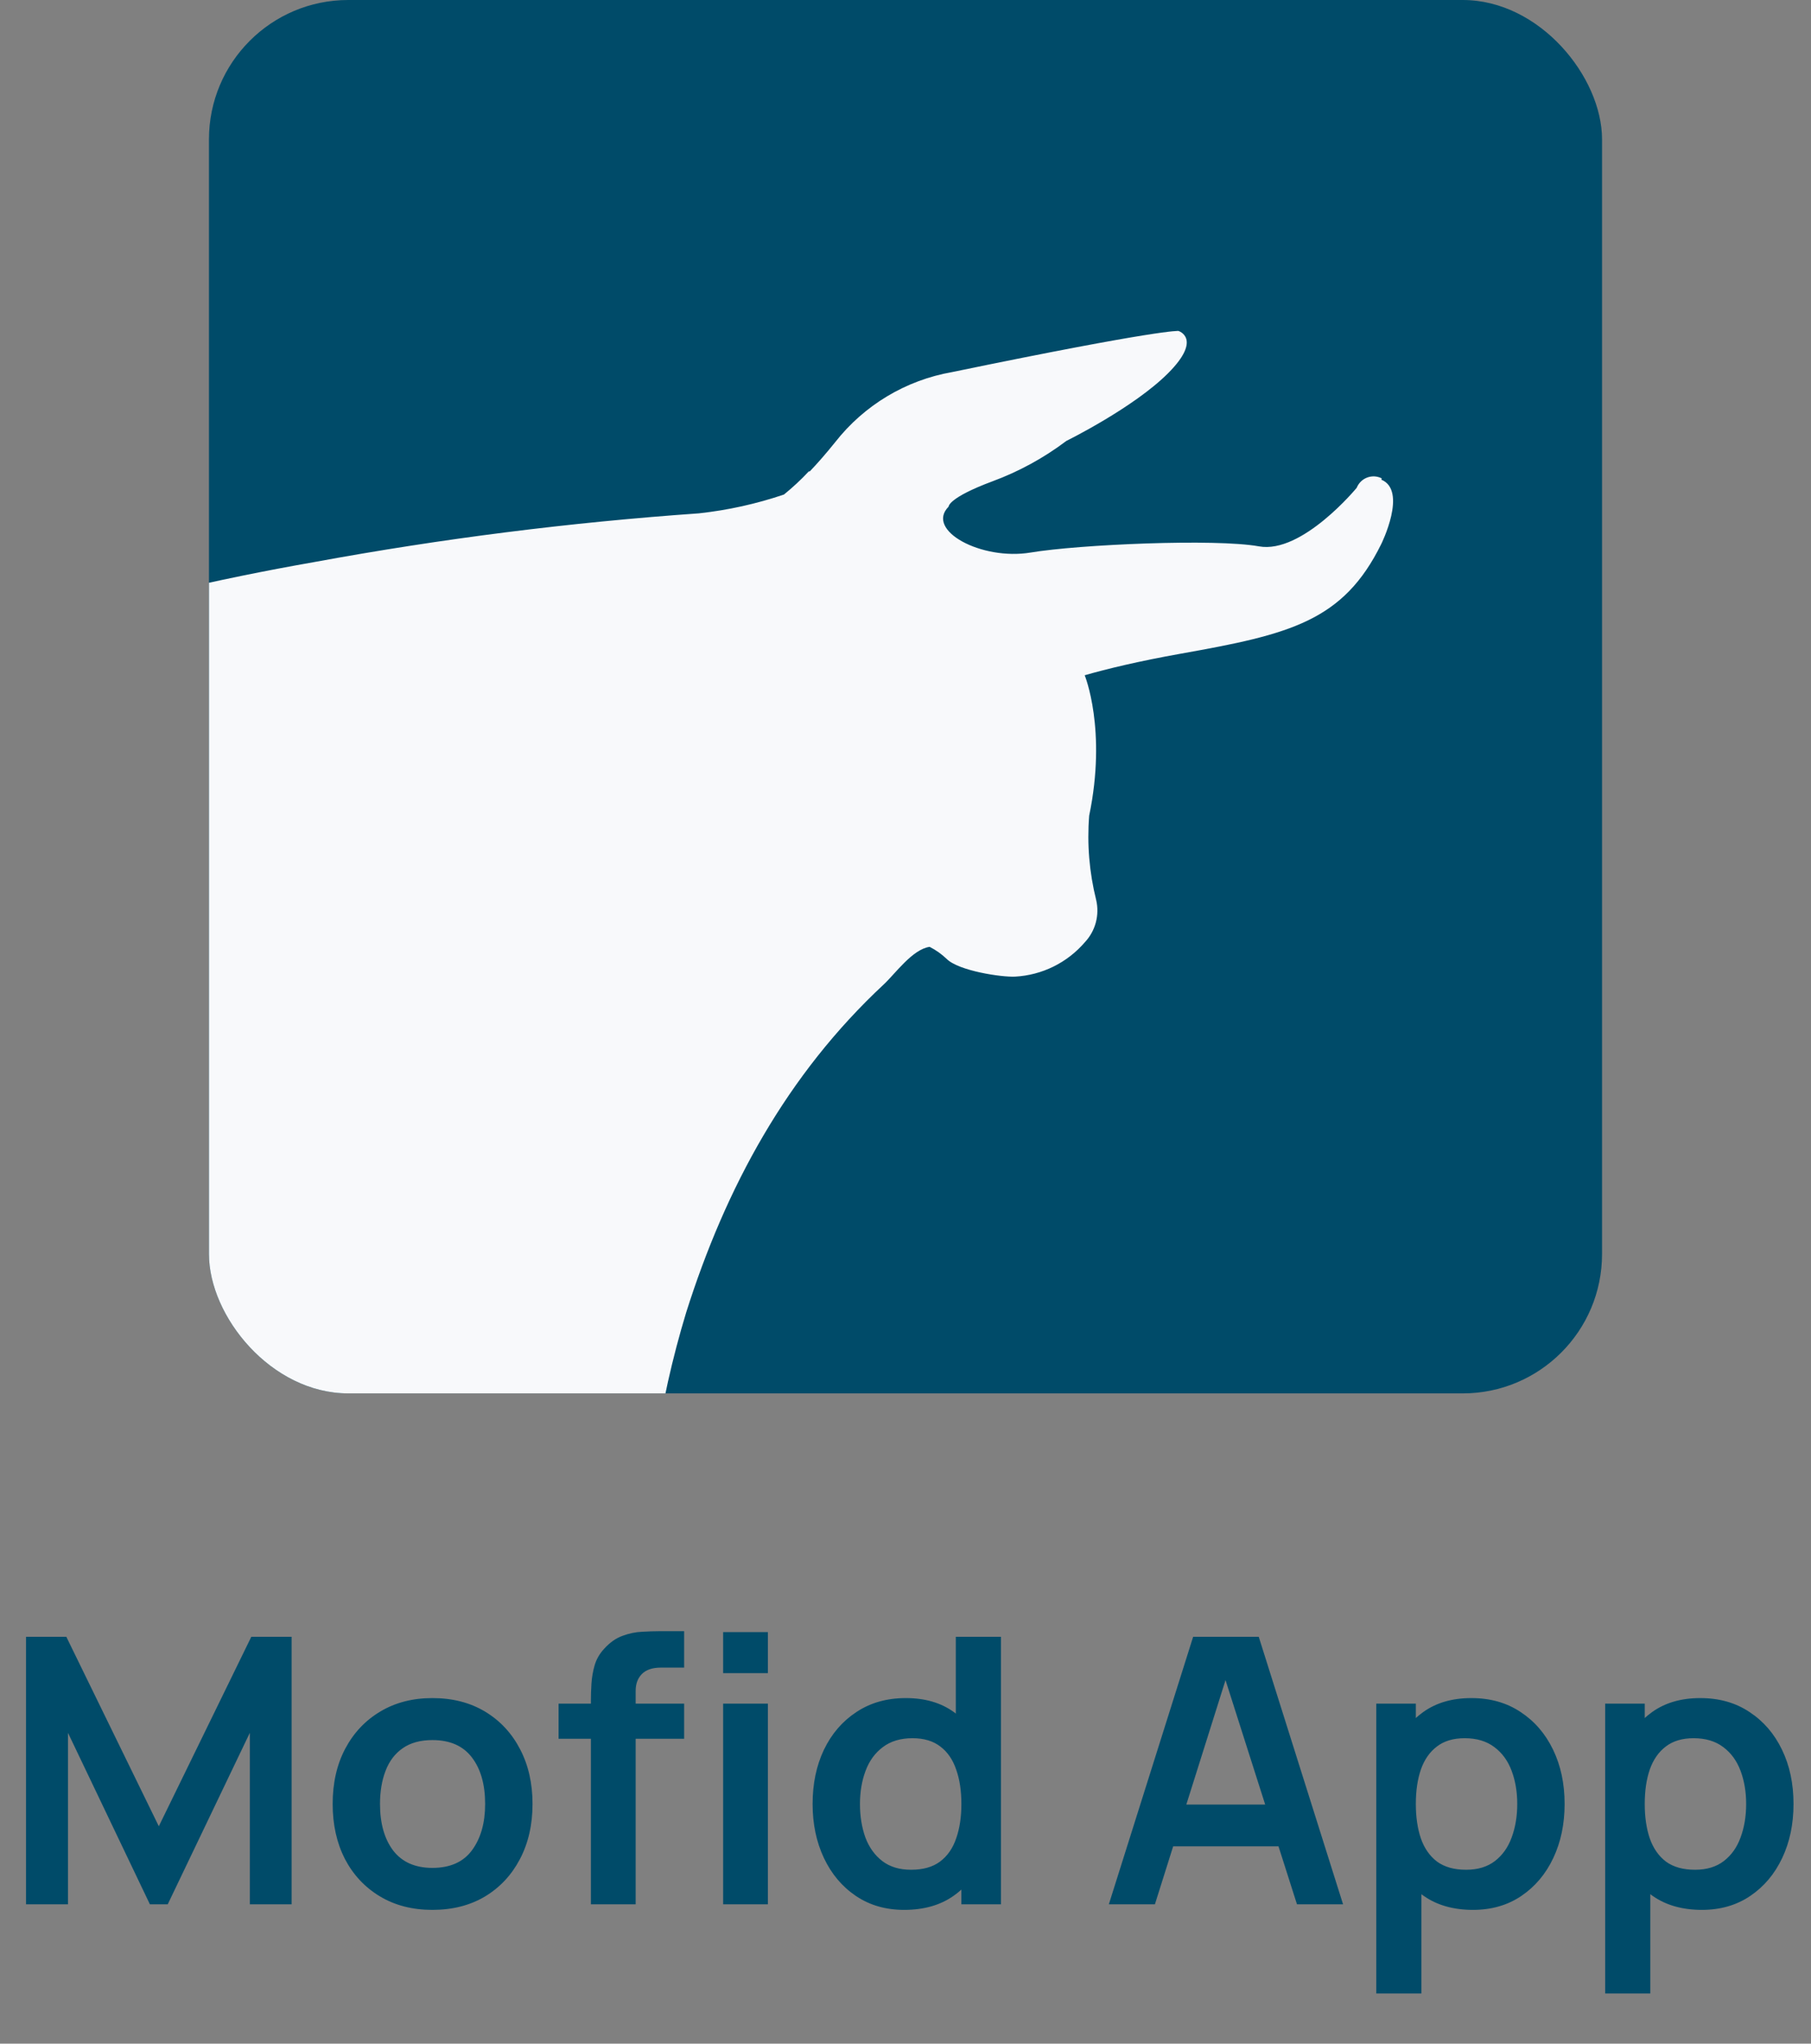
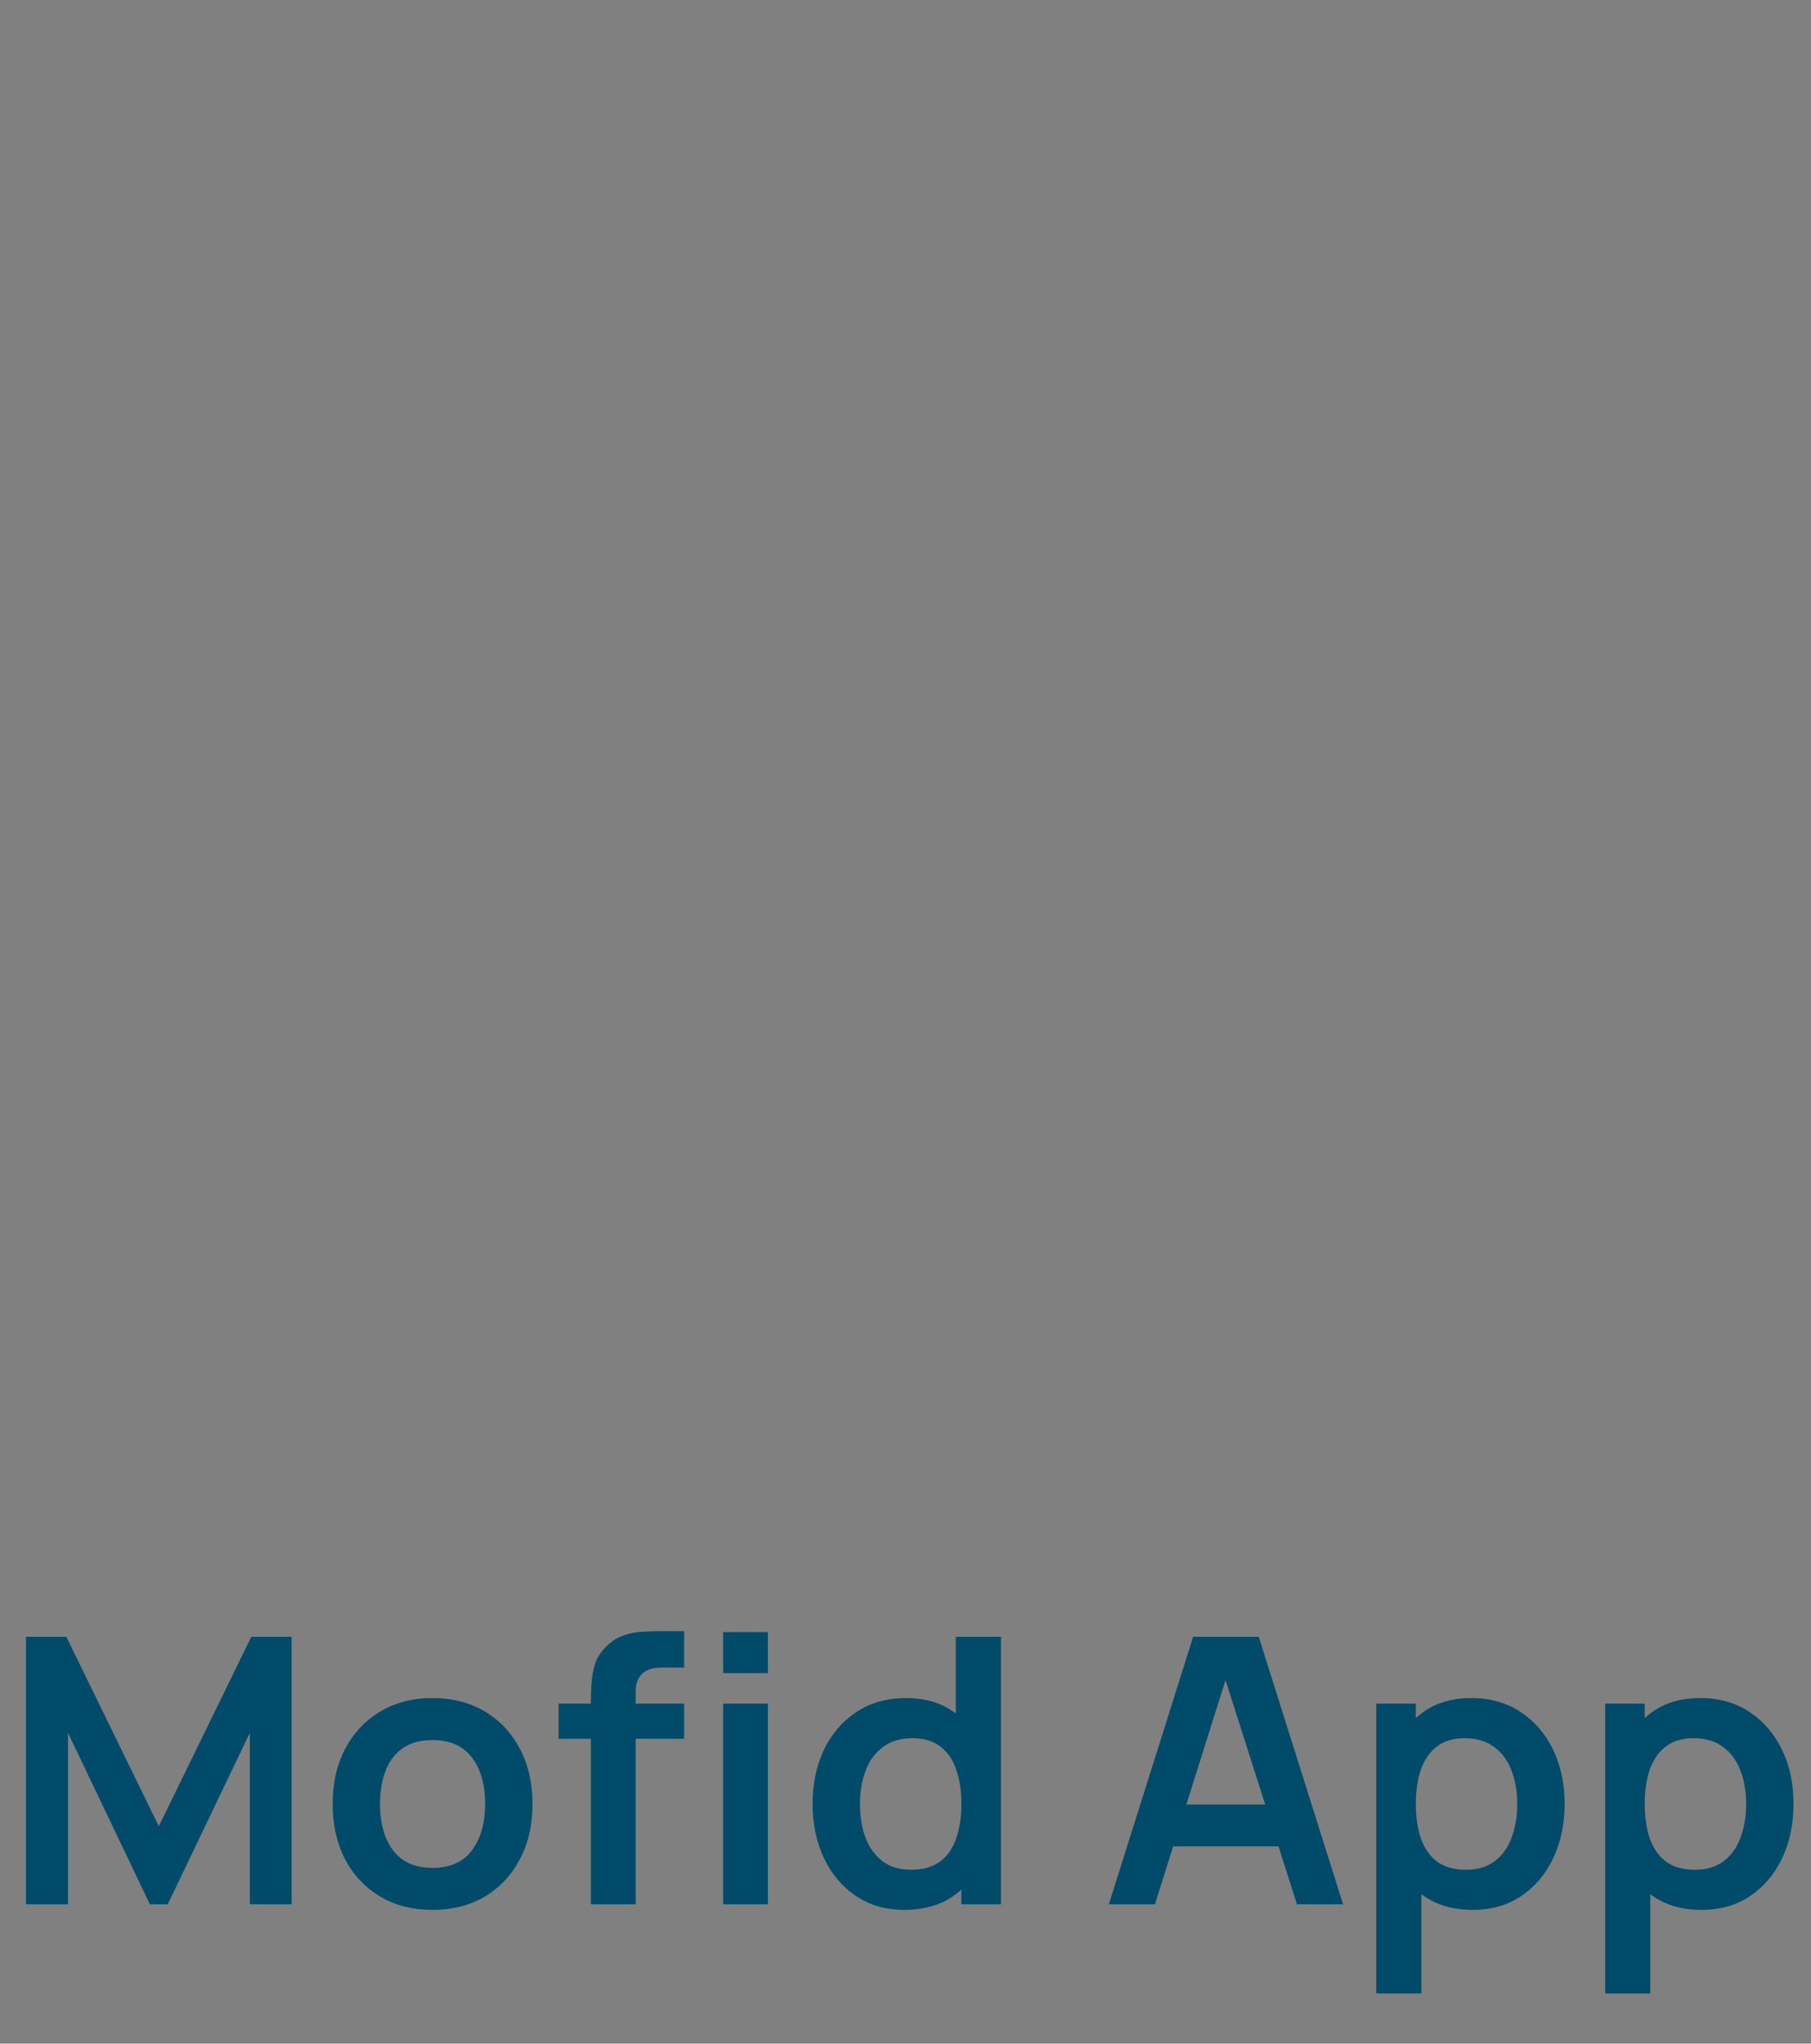
<svg xmlns="http://www.w3.org/2000/svg" width="78" height="88" viewBox="0 0 78 88" fill="none">
  <rect x="0" y="0" width="78" height="88" fill="#808080" stroke="none" />
  <g clip-path="url(#clip0_2432_7841)">
    <rect x="9" width="60" height="60" rx="6" fill="#004B69" />
    <path d="M59.516 20.6C59.419 20.55 59.313 20.521 59.205 20.514C59.096 20.508 58.987 20.524 58.886 20.562C58.784 20.6 58.691 20.659 58.613 20.736C58.535 20.812 58.474 20.904 58.433 21.005C58.433 21.005 56.081 23.865 54.221 23.526C52.362 23.188 46.484 23.442 44.384 23.793C42.284 24.143 39.836 22.843 40.858 21.815C40.858 21.815 40.828 21.44 42.742 20.727C43.883 20.306 44.958 19.719 45.93 18.985C45.93 18.985 48.83 17.558 50.316 16.065C51.803 14.571 50.756 14.251 50.756 14.251C50.756 14.251 50.01 14.16 41.009 16.022C39.014 16.37 37.218 17.447 35.967 19.046C35.558 19.554 35.197 19.965 34.878 20.297H34.836C34.502 20.655 34.144 20.988 33.765 21.295C32.576 21.698 31.347 21.969 30.101 22.105C24.553 22.494 19.031 23.192 13.561 24.198C5.077 25.685 -3.25 28.086 -10.807 32.149C-17.558 35.777 -24.224 36.098 -31.3 34.398C-36.811 33.068 -42.262 31.514 -47.791 30.275C-53.609 28.968 -61.419 26.901 -67.424 26.907C-73.428 26.913 -79.638 31.399 -78.645 39.798C-78.175 43.807 -77.875 43.674 -76.1 48.632C-71.491 59.365 -64.915 68.587 -57.707 76.919C-57.089 77.664 -50.853 76.919 -50.853 76.919C-50.853 76.919 -48.369 76.834 -48.399 76.695C-48.519 76.181 -48.953 75.897 -49.295 75.486C-55.885 68.155 -60.567 59.3 -62.923 49.709C-63.338 47.998 -63.471 46.347 -62.141 45.029C-61.082 43.977 -59.734 43.983 -58.423 44.261C-58.023 44.402 -57.635 44.574 -57.262 44.775C-39.922 52.194 -24.91 55.731 -8.16 59.214C-4.754 59.922 -1.138 59.873 1.9 62.111C4.939 64.348 8.585 66.029 11.882 68.055C15.715 70.401 20.167 71.683 23.578 74.706C24.916 75.93 26.597 76.711 28.392 76.943C34.475 77.754 40.461 76.169 46.52 76.206C47.35 76.206 48.842 76.03 48.704 74.506C48.566 72.983 47.188 73.225 46.267 73.067C44.276 72.735 42.254 72.638 40.251 72.402C36.478 71.955 32.989 70.062 29.126 70.141C27.922 70.141 27.772 69.687 27.784 68.671C27.761 64.554 28.357 60.456 29.553 56.517C31.256 51.136 33.885 46.28 38.067 42.386C38.554 41.933 39.3 40.874 40.04 40.772C40.309 40.908 40.556 41.084 40.774 41.292C41.291 41.806 43.139 42.084 43.722 42.054C44.298 42.022 44.861 41.874 45.378 41.619C45.895 41.363 46.355 41.005 46.731 40.566C46.954 40.327 47.114 40.036 47.198 39.72C47.282 39.403 47.287 39.071 47.212 38.752C46.916 37.567 46.814 36.342 46.911 35.124C47.681 31.417 46.718 29.077 46.718 29.077C47.687 28.799 49.035 28.473 50.864 28.146C55.563 27.312 57.855 26.749 59.492 23.424C59.492 23.424 60.635 21.12 59.492 20.654L59.516 20.6Z" fill="#F8F9FB" />
  </g>
  <path d="M1.12 82V70.48H2.856L6.84 78.64L10.824 70.48H12.56V82H10.76V74.616L7.224 82H6.456L2.928 74.616V82H1.12ZM18.623 82.24C17.759 82.24 17.005 82.045 16.36 81.656C15.714 81.267 15.213 80.731 14.855 80.048C14.504 79.36 14.328 78.571 14.328 77.68C14.328 76.773 14.509 75.979 14.871 75.296C15.234 74.613 15.738 74.08 16.384 73.696C17.029 73.312 17.776 73.12 18.623 73.12C19.493 73.12 20.25 73.315 20.895 73.704C21.541 74.093 22.042 74.632 22.399 75.32C22.757 76.003 22.936 76.789 22.936 77.68C22.936 78.576 22.754 79.368 22.392 80.056C22.034 80.739 21.533 81.275 20.887 81.664C20.242 82.048 19.488 82.24 18.623 82.24ZM18.623 80.432C19.392 80.432 19.962 80.176 20.335 79.664C20.709 79.152 20.895 78.491 20.895 77.68C20.895 76.843 20.706 76.176 20.328 75.68C19.949 75.179 19.381 74.928 18.623 74.928C18.106 74.928 17.68 75.045 17.343 75.28C17.013 75.509 16.767 75.832 16.608 76.248C16.448 76.659 16.367 77.136 16.367 77.68C16.367 78.517 16.557 79.187 16.936 79.688C17.32 80.184 17.882 80.432 18.623 80.432ZM25.45 82V73.224C25.45 73.005 25.458 72.765 25.474 72.504C25.49 72.237 25.535 71.973 25.61 71.712C25.685 71.451 25.821 71.213 26.018 71C26.264 70.728 26.527 70.541 26.81 70.44C27.098 70.333 27.381 70.275 27.658 70.264C27.936 70.248 28.178 70.24 28.386 70.24H29.466V71.808H28.466C28.098 71.808 27.823 71.901 27.642 72.088C27.466 72.269 27.378 72.509 27.378 72.808V82H25.45ZM24.058 74.872V73.36H29.466V74.872H24.058ZM31.146 72.048V70.28H33.074V72.048H31.146ZM31.146 82V73.36H33.074V82H31.146ZM38.943 82.24C38.149 82.24 37.455 82.04 36.863 81.64C36.271 81.24 35.813 80.696 35.487 80.008C35.162 79.32 34.999 78.544 34.999 77.68C34.999 76.805 35.162 76.027 35.487 75.344C35.818 74.656 36.285 74.115 36.887 73.72C37.49 73.32 38.199 73.12 39.015 73.12C39.837 73.12 40.525 73.32 41.079 73.72C41.639 74.115 42.063 74.656 42.351 75.344C42.639 76.032 42.783 76.811 42.783 77.68C42.783 78.539 42.639 79.315 42.351 80.008C42.063 80.696 41.634 81.24 41.063 81.64C40.493 82.04 39.786 82.24 38.943 82.24ZM39.239 80.512C39.757 80.512 40.173 80.395 40.487 80.16C40.807 79.92 41.039 79.587 41.183 79.16C41.333 78.733 41.407 78.24 41.407 77.68C41.407 77.115 41.333 76.621 41.183 76.2C41.039 75.773 40.813 75.443 40.503 75.208C40.194 74.968 39.794 74.848 39.303 74.848C38.786 74.848 38.359 74.976 38.023 75.232C37.687 75.483 37.439 75.824 37.279 76.256C37.119 76.683 37.039 77.157 37.039 77.68C37.039 78.208 37.117 78.688 37.271 79.12C37.431 79.547 37.674 79.885 37.999 80.136C38.325 80.387 38.738 80.512 39.239 80.512ZM41.407 82V75.936H41.167V70.48H43.111V82H41.407ZM47.758 82L51.389 70.48H54.214L57.846 82H55.861L52.566 71.664H52.998L49.742 82H47.758ZM49.782 79.504V77.704H55.83V79.504H49.782ZM63.444 82.24C62.601 82.24 61.895 82.04 61.324 81.64C60.753 81.24 60.324 80.696 60.036 80.008C59.748 79.315 59.604 78.539 59.604 77.68C59.604 76.811 59.748 76.032 60.036 75.344C60.324 74.656 60.745 74.115 61.3 73.72C61.86 73.32 62.55 73.12 63.372 73.12C64.188 73.12 64.894 73.32 65.492 73.72C66.094 74.115 66.561 74.656 66.892 75.344C67.222 76.027 67.388 76.805 67.388 77.68C67.388 78.544 67.225 79.32 66.9 80.008C66.575 80.696 66.116 81.24 65.524 81.64C64.932 82.04 64.239 82.24 63.444 82.24ZM59.276 85.84V73.36H60.98V79.424H61.22V85.84H59.276ZM63.148 80.512C63.649 80.512 64.062 80.387 64.388 80.136C64.713 79.885 64.953 79.547 65.108 79.12C65.268 78.688 65.348 78.208 65.348 77.68C65.348 77.157 65.268 76.683 65.108 76.256C64.948 75.824 64.7 75.483 64.364 75.232C64.028 74.976 63.601 74.848 63.084 74.848C62.593 74.848 62.193 74.968 61.884 75.208C61.575 75.443 61.345 75.773 61.196 76.2C61.052 76.621 60.98 77.115 60.98 77.68C60.98 78.24 61.052 78.733 61.196 79.16C61.345 79.587 61.577 79.92 61.892 80.16C62.212 80.395 62.63 80.512 63.148 80.512ZM73.303 82.24C72.461 82.24 71.754 82.04 71.183 81.64C70.613 81.24 70.183 80.696 69.895 80.008C69.607 79.315 69.463 78.539 69.463 77.68C69.463 76.811 69.607 76.032 69.895 75.344C70.183 74.656 70.605 74.115 71.159 73.72C71.719 73.32 72.41 73.12 73.231 73.12C74.047 73.12 74.754 73.32 75.351 73.72C75.954 74.115 76.421 74.656 76.751 75.344C77.082 76.027 77.247 76.805 77.247 77.68C77.247 78.544 77.085 79.32 76.759 80.008C76.434 80.696 75.975 81.24 75.383 81.64C74.791 82.04 74.098 82.24 73.303 82.24ZM69.135 85.84V73.36H70.839V79.424H71.079V85.84H69.135ZM73.007 80.512C73.509 80.512 73.922 80.387 74.247 80.136C74.573 79.885 74.813 79.547 74.967 79.12C75.127 78.688 75.207 78.208 75.207 77.68C75.207 77.157 75.127 76.683 74.967 76.256C74.807 75.824 74.559 75.483 74.223 75.232C73.887 74.976 73.461 74.848 72.943 74.848C72.453 74.848 72.053 74.968 71.743 75.208C71.434 75.443 71.205 75.773 71.055 76.2C70.911 76.621 70.839 77.115 70.839 77.68C70.839 78.24 70.911 78.733 71.055 79.16C71.205 79.587 71.437 79.92 71.751 80.16C72.071 80.395 72.49 80.512 73.007 80.512Z" fill="#004B69" />
  <defs>
    <clipPath id="clip0_2432_7841">
-       <rect x="9" width="60" height="60" rx="6" fill="white" />
-     </clipPath>
+       </clipPath>
  </defs>
</svg>